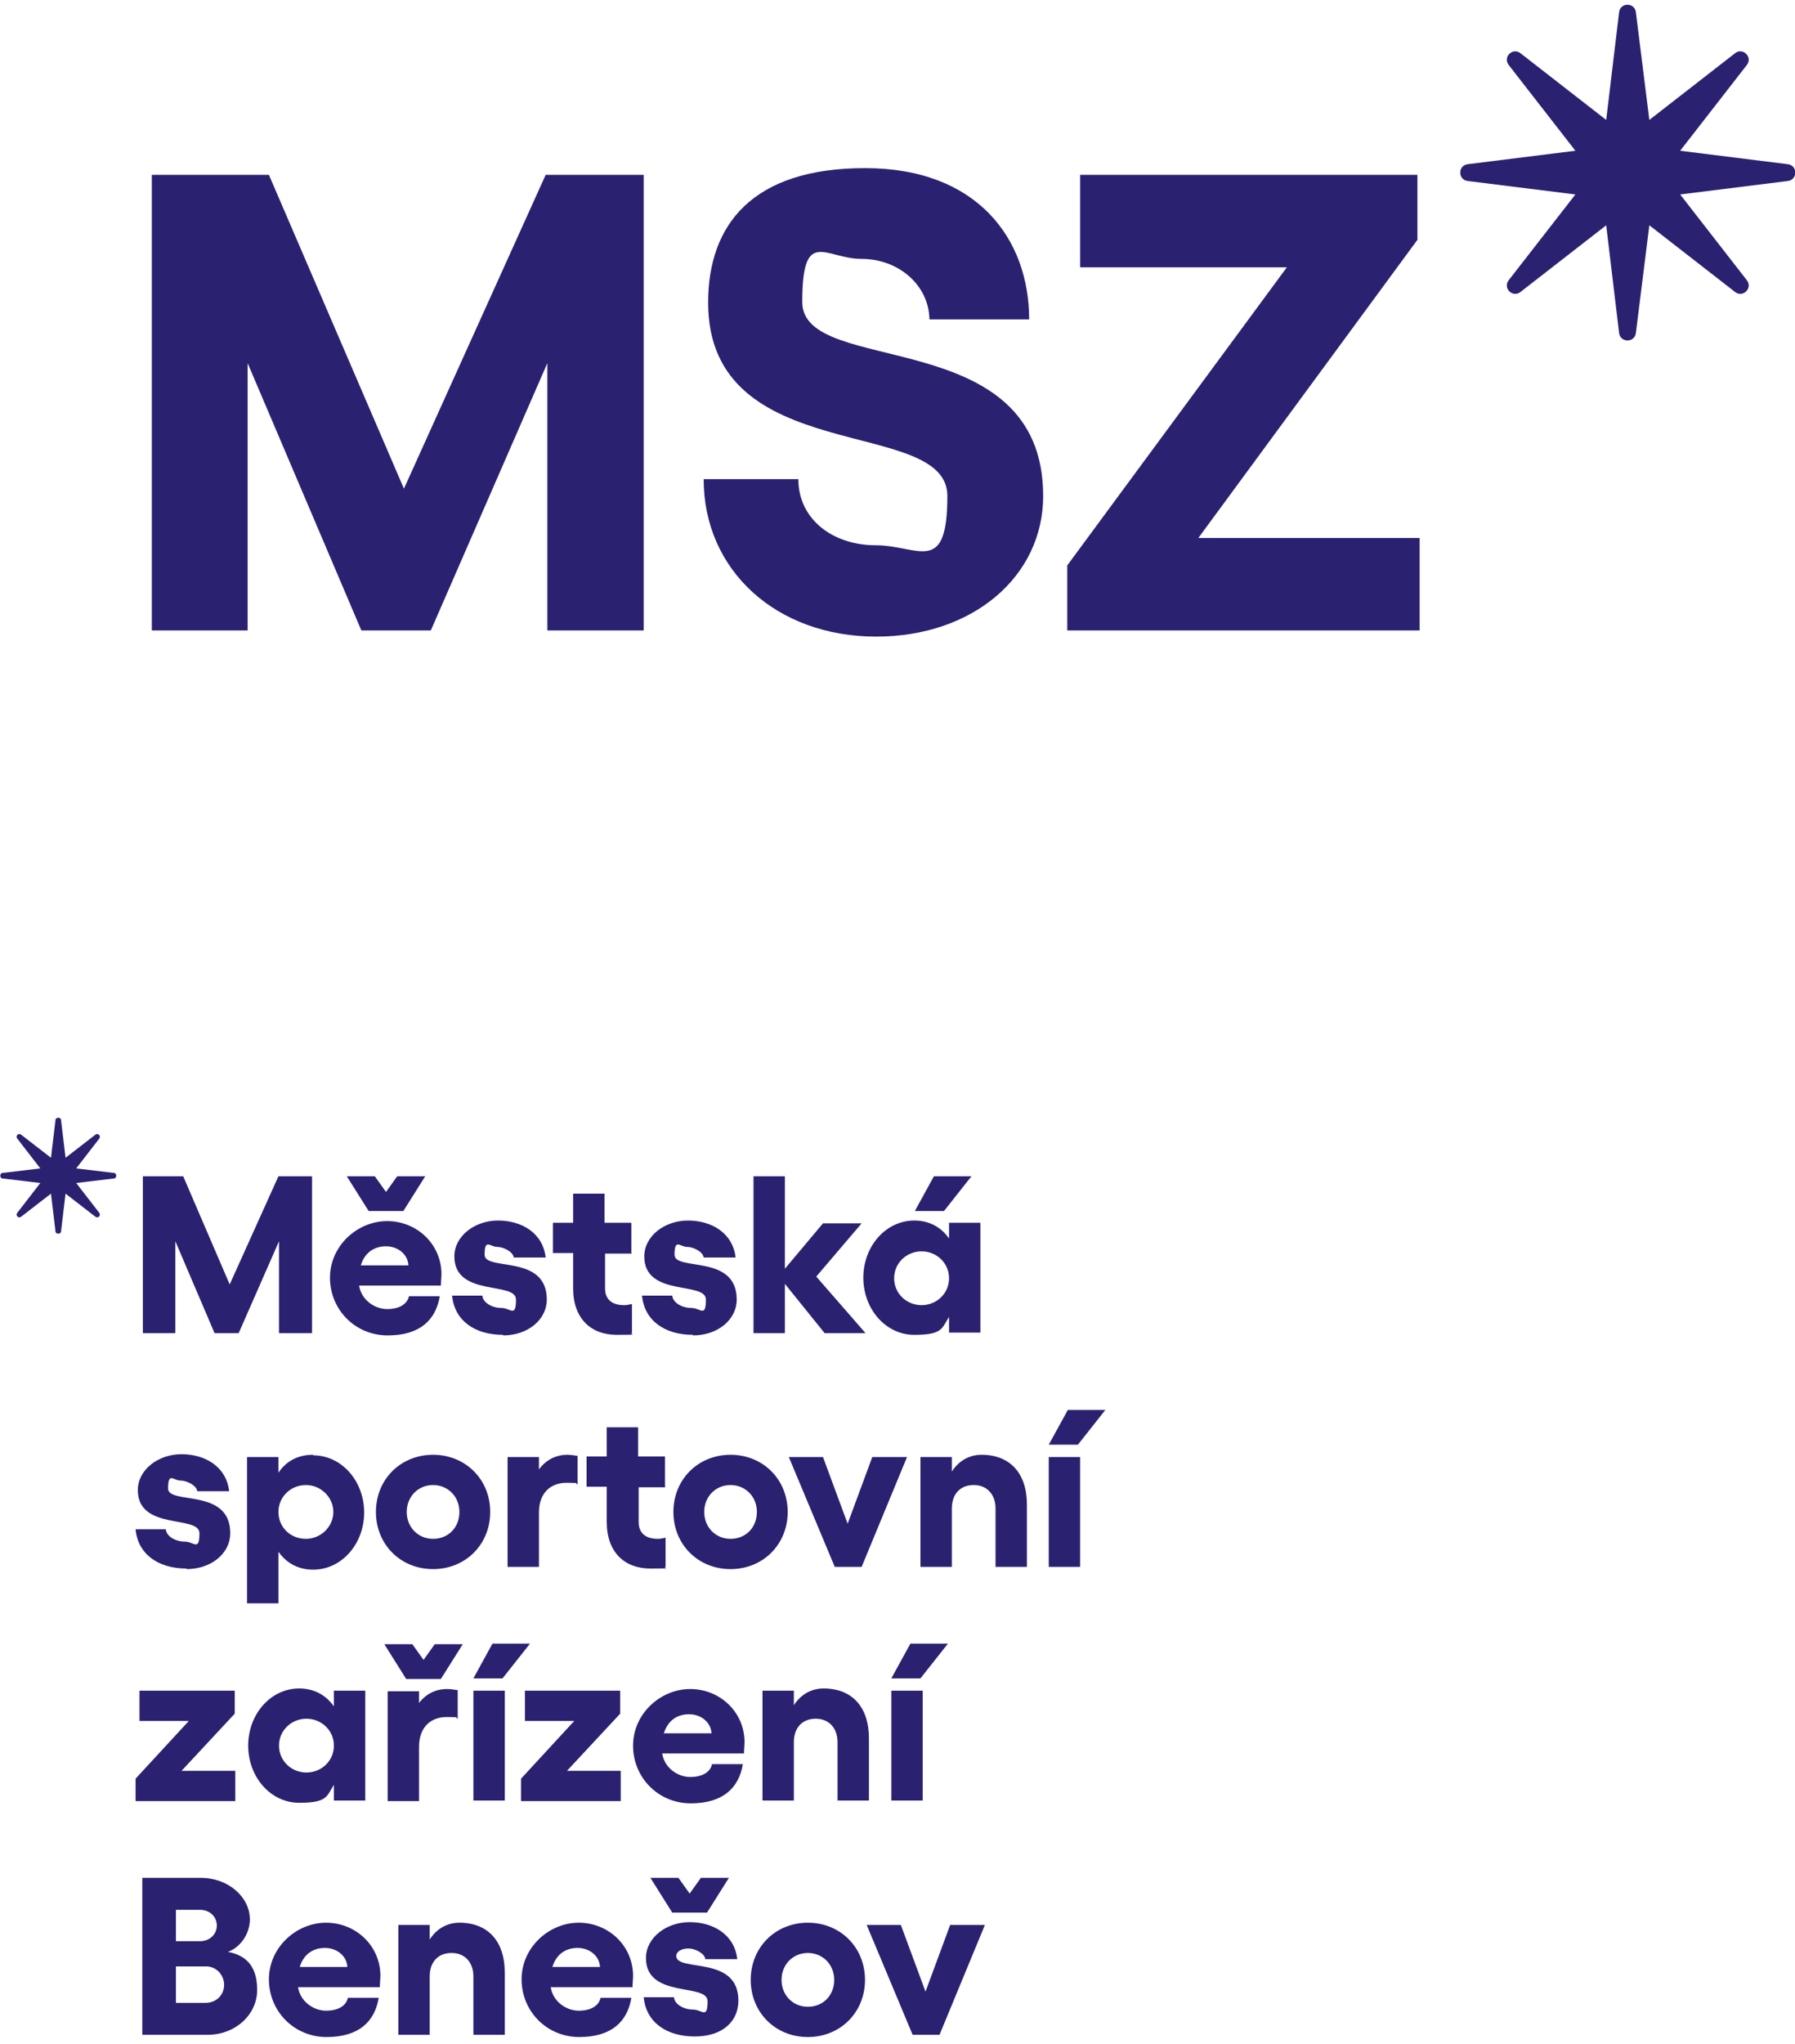
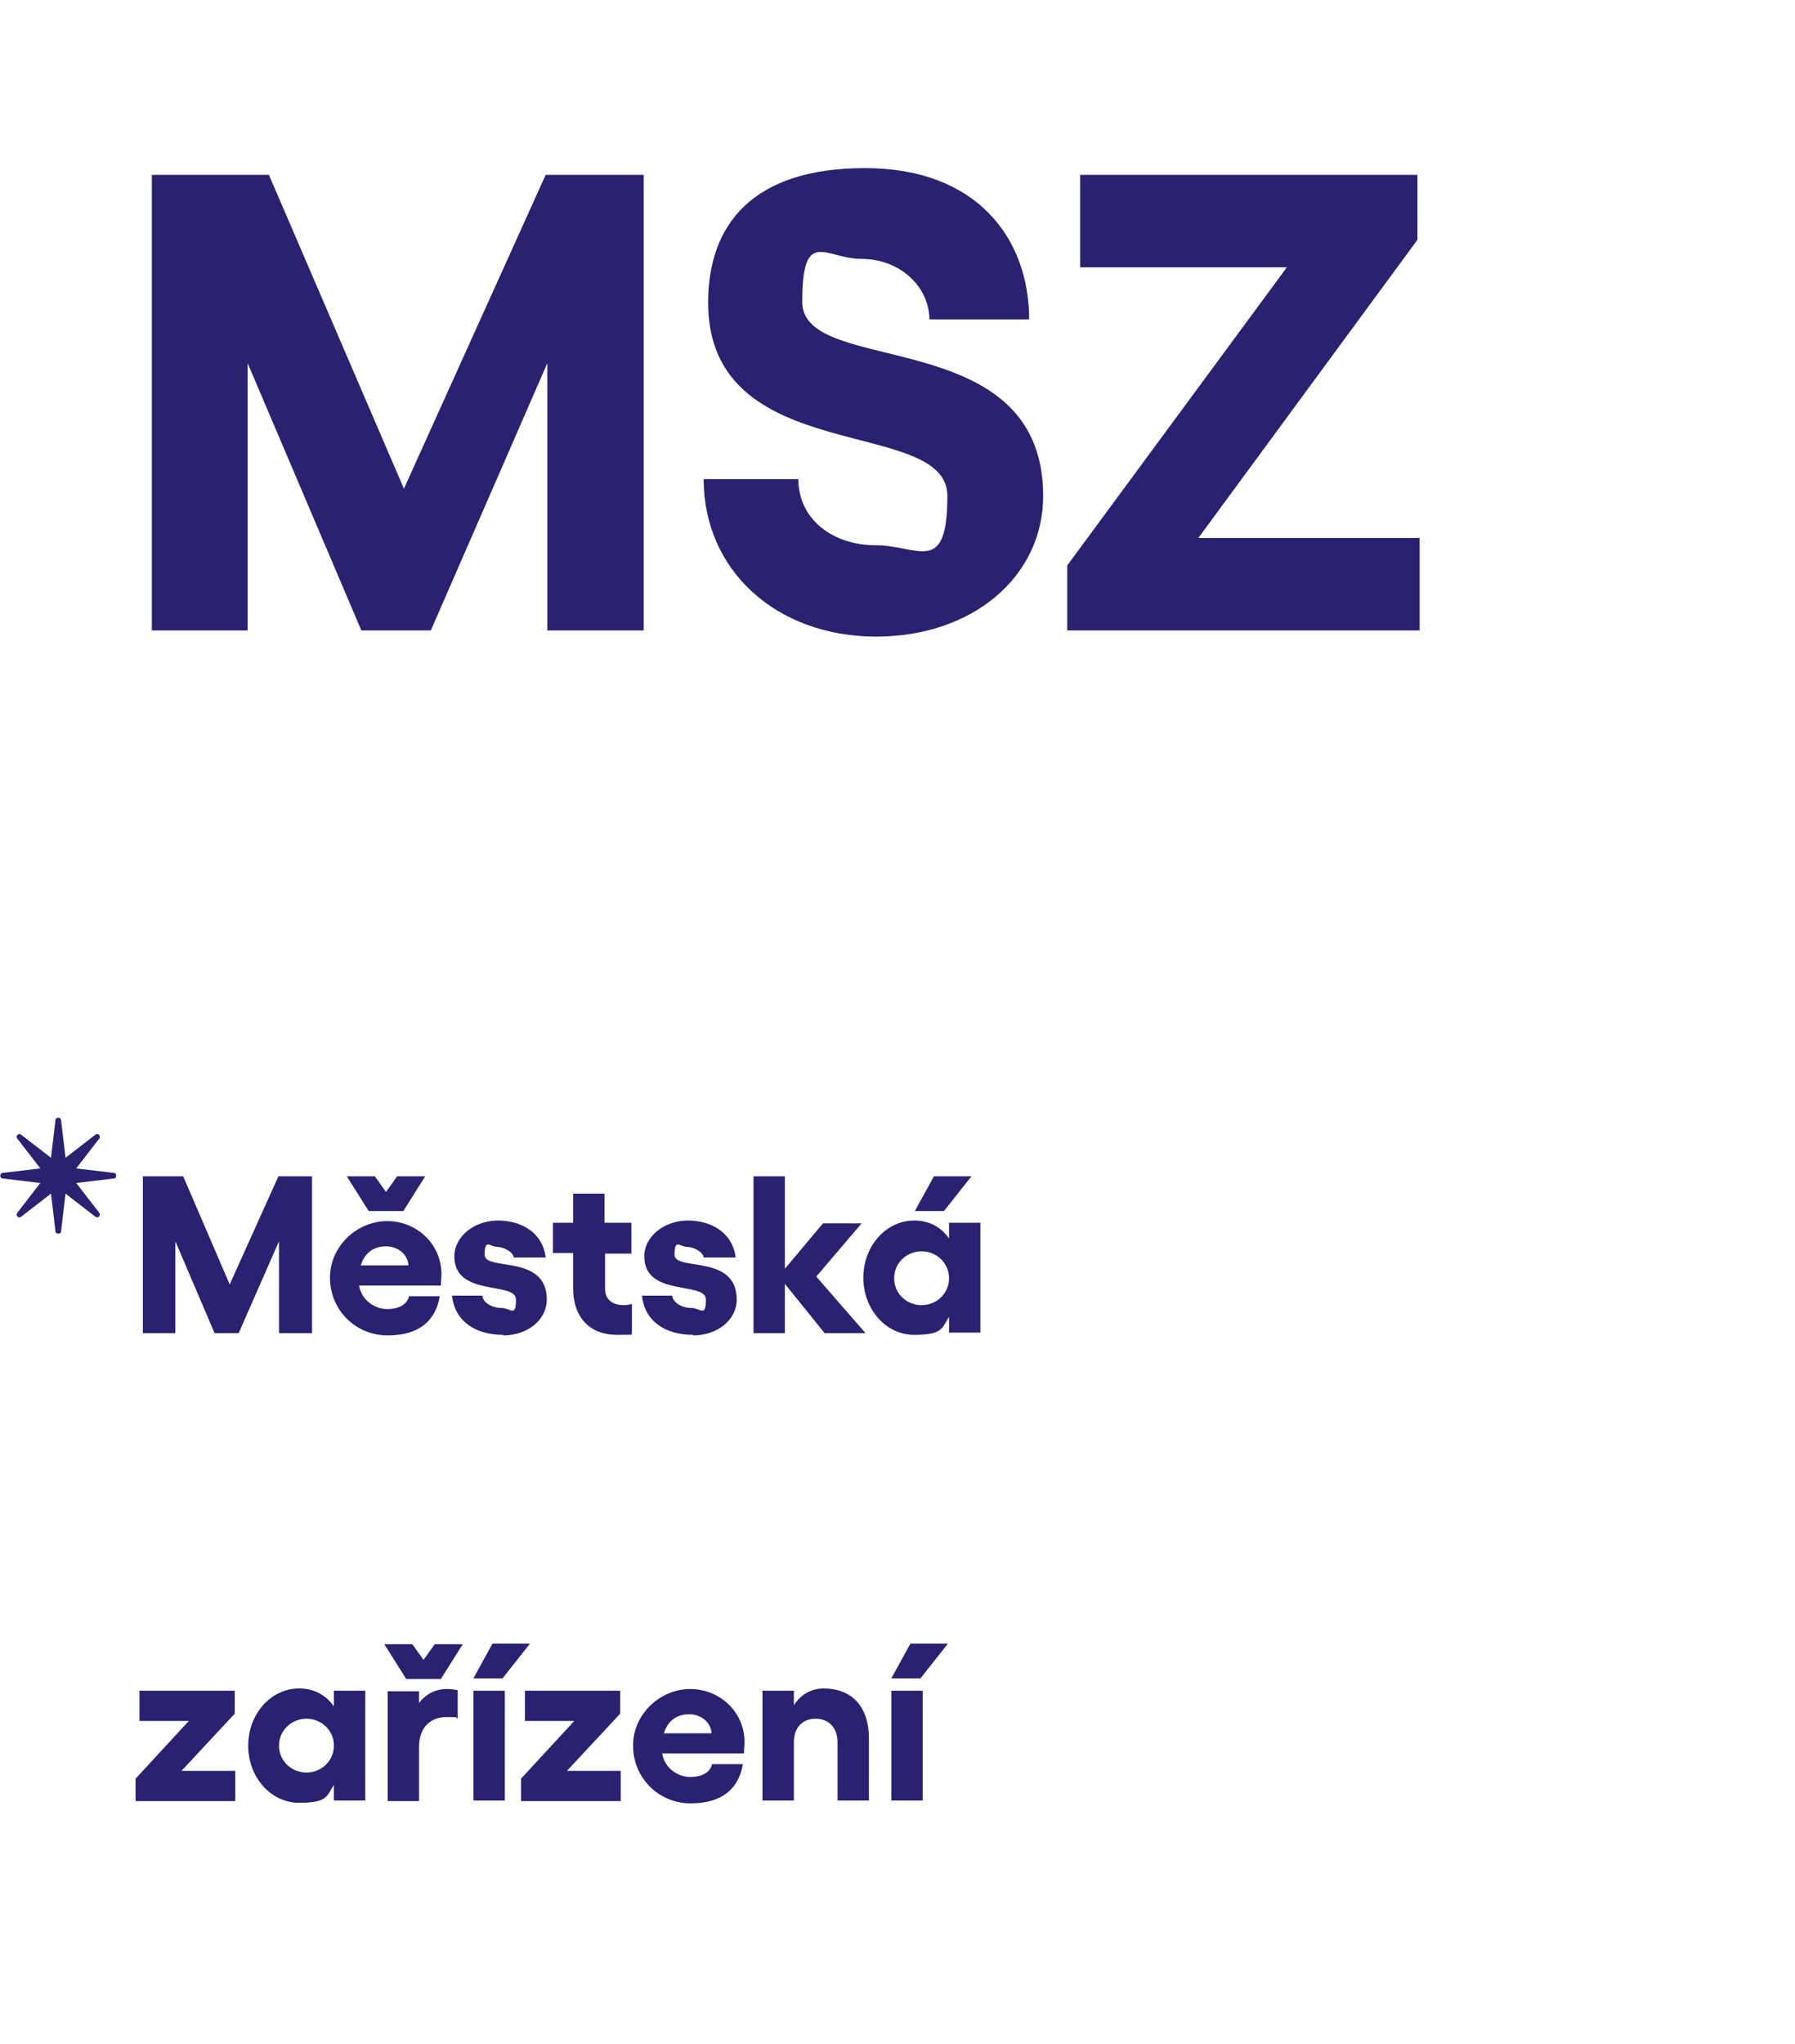
<svg xmlns="http://www.w3.org/2000/svg" id="Vrstva_1" data-name="Vrstva 1" version="1.1" viewBox="0 0 320.4 364.7">
  <defs>
    <style>
      .cls-1 {
        fill: #2b2171;
        stroke-width: 0px;
      }
    </style>
  </defs>
-   <path class="cls-1" d="M292,2.2l2.4,19.2,15.3-11.9c1.4-1.1,3.2.7,2.1,2.1l-11.9,15.3,19.2,2.4c1.8.2,1.8,2.8,0,3l-19.2,2.4,11.9,15.3c1.1,1.4-.7,3.2-2.1,2.1l-15.3-11.9-2.4,19.2c-.2,1.8-2.8,1.8-3,0l-2.3-19.2-15.3,11.9c-1.4,1.1-3.2-.7-2.1-2.1l11.9-15.3-19.2-2.4c-1.8-.2-1.8-2.8,0-3l19.2-2.4-11.9-15.3c-1.1-1.4.7-3.2,2.1-2.1l15.3,11.9,2.3-19.2c.2-1.8,2.8-1.8,3,0" />
  <path class="cls-1" d="M192.8,31.2v16.5h36.9l-39.2,53.2v11.6h62.9v-16.5h-39.5l39.1-53.2v-11.6h-60.3ZM156.4,113.6c17.2,0,29.8-10.7,29.8-25.1,0-31-43-21.1-43-34.6s4.1-7.7,10.6-7.7,12,4.6,12.1,10.8h17.8c0-14.3-9.2-27-29.3-27s-28,10.1-28,24c0,29.7,42.7,20.1,42.7,34.5s-5.2,8.8-12.8,8.8-13.8-4.6-13.8-11.8h-16.9c0,16.3,13,28.1,30.8,28.1M27,112.5h17.2v-47.7l20.3,47.7h12.4l20.8-47.7v47.7h17.2V31.2h-17.5l-25.3,56-24.1-56h-20.9v81.3Z" />
  <path class="cls-1" d="M10.9,199.9l.8,6.7,5.3-4.1c.5-.4,1.1.2.7.7l-4.1,5.3,6.7.8c.6,0,.6,1,0,1l-6.7.8,4.1,5.3c.4.5-.2,1.1-.7.7l-5.3-4.1-.8,6.7c0,.6-1,.6-1,0l-.8-6.7-5.3,4.1c-.5.4-1.1-.2-.7-.7l4.1-5.3-6.7-.8c-.6,0-.6-1,0-1l6.7-.8-4.1-5.3c-.4-.5.2-1.1.7-.7l5.3,4.1.8-6.7c0-.6,1-.6,1,0" />
-   <path class="cls-1" d="M175.8,343.5h-6.2l-4.4,11.9-4.4-11.9h-6.1l8.2,19.6h4.8l8.1-19.6ZM144.2,348.5c2.6,0,4.7,2,4.7,4.8s-2,4.8-4.7,4.8-4.7-2.1-4.7-4.8,2-4.8,4.7-4.8M144.2,343.1c-5.8,0-10.2,4.4-10.2,10.2s4.4,10.2,10.2,10.2,10.2-4.4,10.2-10.2-4.4-10.2-10.2-10.2M120.7,349.1c0-.9,1-1.4,2.2-1.4s2.9.9,3,1.9h5.7c-.5-4.4-4.3-6.6-8.5-6.6s-7.8,2.8-7.8,6.4c0,7.3,11,4.4,11,7.7s-1,1.5-2.6,1.5-3.3-.9-3.4-2.2h-5.4c.4,4.4,4,7,9.1,7s7.8-2.8,7.8-6.4c0-8.2-11.1-5-11.1-8M120,341.3h6.2l3.9-6.2h-5l-2,2.8-2-2.8h-5l3.9,6.2ZM98.6,351c.7-2.3,2.4-3.4,4.5-3.4s3.9,1.4,4,3.4h-8.5ZM113,352.6c0-5.4-4.4-9.5-9.7-9.5s-10.2,4.4-10.2,10.1,4.5,10.3,10.3,10.3,8.6-2.8,9.3-7h-5.5c-.3,1.4-1.7,2.3-3.9,2.3s-4.6-1.6-5-4.2h14.6c0-.6.1-1.6.1-2M82,343.1c-2.2,0-4.1,1.1-5.3,3v-2.6h-5.6v19.6h5.6v-10.4c0-2.6,1.5-4.2,3.9-4.2s3.9,1.7,3.9,4.2v10.4h5.6v-11.1c0-5.6-3-8.9-8.1-8.9M53.5,351c.7-2.3,2.4-3.4,4.5-3.4s3.9,1.4,4,3.4h-8.6ZM67.9,352.6c0-5.4-4.4-9.5-9.7-9.5s-10.2,4.4-10.2,10.1,4.5,10.3,10.3,10.3,8.6-2.8,9.3-7h-5.5c-.3,1.4-1.7,2.3-3.9,2.3s-4.6-1.6-5-4.2h14.6c0-.6.1-1.6.1-2M31.4,357.4v-6.5h5.4c1.8,0,3.2,1.5,3.2,3.3s-1.4,3.2-3.3,3.2h-5.3ZM31.4,346.4v-5.6h4.3c1.7,0,3,1.2,3,2.8s-1.3,2.8-3,2.8h-4.3ZM25.4,363.1h11.7c4.8,0,8.8-3.5,8.8-8s-2.2-6.2-5.2-6.8c2.2-.8,3.9-3.2,3.9-5.8,0-4-3.9-7.4-8.7-7.4h-10.5v28Z" />
  <path class="cls-1" d="M159.1,321.3h5.6v-19.6h-5.6v19.6ZM169.1,293.3h-6.6l-3.4,6.2h5.2l4.9-6.2ZM147,301.3c-2.2,0-4.1,1.1-5.3,3v-2.6h-5.6v19.6h5.6v-10.4c0-2.6,1.5-4.2,3.9-4.2s3.9,1.7,3.9,4.2v10.4h5.6v-11.1c0-5.6-3-8.9-8.1-8.9M118.5,309.3c.7-2.3,2.4-3.4,4.5-3.4s3.9,1.4,4,3.4h-8.6ZM132.9,310.9c0-5.4-4.4-9.5-9.7-9.5s-10.2,4.4-10.2,10.1,4.5,10.3,10.3,10.3,8.6-2.8,9.3-7h-5.5c-.3,1.4-1.7,2.3-3.9,2.3s-4.6-1.6-5-4.2h14.6c0-.6.1-1.6.1-2M110.7,301.7h-17v5.4h8.8l-9.5,10.3v4h17.8v-5.4h-9.6l9.5-10.2v-4ZM84.5,321.3h5.6v-19.6h-5.6v19.6ZM94.5,293.3h-6.6l-3.4,6.2h5.2l4.9-6.2ZM74.8,304v-2.2h-5.6v19.6h5.6v-9.7c0-3.6,2.2-5.3,4.9-5.3s1.4.1,2,.3v-5.1c-.6-.1-1.3-.2-1.9-.2-2.2,0-3.9,1-5.1,2.6M72.5,299.6h6.2l3.9-6.2h-5l-2,2.8-2-2.8h-5l3.9,6.2ZM54.7,316.3c-2.7,0-4.9-2.1-4.9-4.8s2.2-4.8,4.9-4.8,4.9,2.1,4.9,4.8-2.2,4.8-4.9,4.8M59.6,301.7v2.8c-1.4-2-3.5-3.2-6.2-3.2-5.1,0-9.1,4.6-9.1,10.2s4,10.2,9.1,10.2,4.9-1.2,6.2-3.2v2.8h5.6v-19.6h-5.6ZM41.9,301.7h-17v5.4h8.8l-9.5,10.3v4h17.8v-5.4h-9.6l9.5-10.2v-4Z" />
-   <path class="cls-1" d="M187.2,279.6h5.6v-19.6h-5.6v19.6ZM197.2,251.6h-6.6l-3.4,6.2h5.2l4.9-6.2ZM175.2,259.6c-2.2,0-4.1,1.1-5.3,3v-2.6h-5.6v19.6h5.6v-10.4c0-2.6,1.5-4.2,3.9-4.2s3.9,1.7,3.9,4.2v10.4h5.6v-11.1c0-5.6-3-8.9-8.1-8.9M161.9,260h-6.2l-4.4,11.9-4.4-11.9h-6.1l8.2,19.6h4.8l8.1-19.6ZM130.4,265c2.6,0,4.7,2,4.7,4.8s-2,4.8-4.7,4.8-4.7-2.1-4.7-4.8,2-4.8,4.7-4.8M130.4,259.6c-5.8,0-10.2,4.4-10.2,10.2s4.4,10.2,10.2,10.2,10.2-4.4,10.2-10.2-4.4-10.2-10.2-10.2M118.7,265.3v-5.4h-4.8v-5.2h-5.6v5.2h-3.6v5.4h3.6v6.3c0,5.3,3.1,8.3,7.8,8.3s2-.1,2.7-.3v-5.2c-.4.1-1,.2-1.4.2-2,0-3.4-.9-3.4-3v-6.2h4.8ZM101.3,259.6c-2.2,0-3.9,1-5.1,2.6v-2.2h-5.6v19.6h5.6v-9.7c0-3.6,2.2-5.3,4.9-5.3s1.4.1,2,.3v-5.1c-.6-.1-1.3-.2-1.9-.2M77.3,265c2.6,0,4.7,2,4.7,4.8s-2,4.8-4.7,4.8-4.7-2.1-4.7-4.8,2-4.8,4.7-4.8M77.3,259.6c-5.8,0-10.2,4.4-10.2,10.2s4.4,10.2,10.2,10.2,10.2-4.4,10.2-10.2-4.4-10.2-10.2-10.2M54.6,274.6c-2.8,0-4.9-2.1-4.9-4.8s2.2-4.8,4.9-4.8,4.9,2.2,4.9,4.8-2.2,4.8-4.9,4.8M55.9,259.6c-2.7,0-4.8,1.1-6.2,3.2v-2.8h-5.6v26.1h5.6v-9.2c1.4,2,3.5,3.2,6.2,3.2,5.1,0,9.1-4.6,9.1-10.2s-4-10.2-9.1-10.2M33.3,280c4.4,0,7.8-2.8,7.8-6.4,0-8.2-11.1-5-11.1-8s1-1.4,2.2-1.4,2.9.9,3,1.9h5.7c-.5-4.4-4.3-6.6-8.5-6.6s-7.8,2.8-7.8,6.4c0,7.3,11,4.4,11,7.7s-1,1.5-2.6,1.5-3.3-.9-3.4-2.2h-5.4c.4,4.4,4,7,9.1,7" />
  <path class="cls-1" d="M164.5,232.9c-2.7,0-4.9-2.1-4.9-4.8s2.2-4.8,4.9-4.8,4.9,2.1,4.9,4.8-2.2,4.8-4.9,4.8M169.4,218.2v2.8c-1.4-2-3.5-3.2-6.2-3.2-5.1,0-9.1,4.6-9.1,10.2s4,10.2,9.1,10.2,4.9-1.2,6.2-3.2v2.8h5.6v-19.6h-5.6ZM173.4,209.9h-6.7l-3.4,6.2h5.2l4.9-6.2ZM154.5,237.9l-8.8-10.1,8.1-9.5h-6.9l-6.8,8.1v-16.5h-5.6v28h5.6v-8.8l7.1,8.8h7.2ZM123.7,238.3c4.4,0,7.8-2.8,7.8-6.4,0-8.2-11.1-5-11.1-8s1-1.4,2.2-1.4,2.9.9,3,1.9h5.7c-.5-4.4-4.3-6.6-8.5-6.6s-7.8,2.8-7.8,6.4c0,7.3,11,4.4,11,7.7s-1,1.5-2.6,1.5-3.3-.9-3.4-2.2h-5.4c.4,4.4,4,7,9.1,7M112.7,223.6v-5.4h-4.8v-5.2h-5.6v5.2h-3.6v5.4h3.6v6.3c0,5.3,3.1,8.3,7.8,8.3s2-.1,2.7-.3v-5.2c-.4.1-1,.2-1.4.2-2,0-3.4-.9-3.4-3v-6.2h4.8ZM89.8,238.3c4.4,0,7.8-2.8,7.8-6.4,0-8.2-11.1-5-11.1-8s1-1.4,2.2-1.4,2.9.9,3,1.9h5.7c-.5-4.4-4.3-6.6-8.5-6.6s-7.8,2.8-7.8,6.4c0,7.3,11,4.4,11,7.7s-1,1.5-2.6,1.5-3.3-.9-3.4-2.2h-5.4c.4,4.4,4,7,9.1,7M64.4,225.8c.7-2.3,2.4-3.4,4.5-3.4s3.9,1.4,4,3.4h-8.5ZM78.8,227.4c0-5.4-4.4-9.5-9.7-9.5s-10.2,4.4-10.2,10.1,4.5,10.3,10.3,10.3,8.6-2.8,9.3-7h-5.5c-.3,1.4-1.7,2.3-3.9,2.3s-4.6-1.6-5-4.2h14.6c0-.6.1-1.6.1-2M65.8,216.1h6.2l3.9-6.2h-5l-2,2.8-2-2.8h-5l3.9,6.2ZM25.4,237.9h5.9v-16.4l7,16.4h4.3l7.2-16.4v16.4h5.9v-28h-6l-8.7,19.3-8.3-19.3h-7.2v28Z" />
</svg>